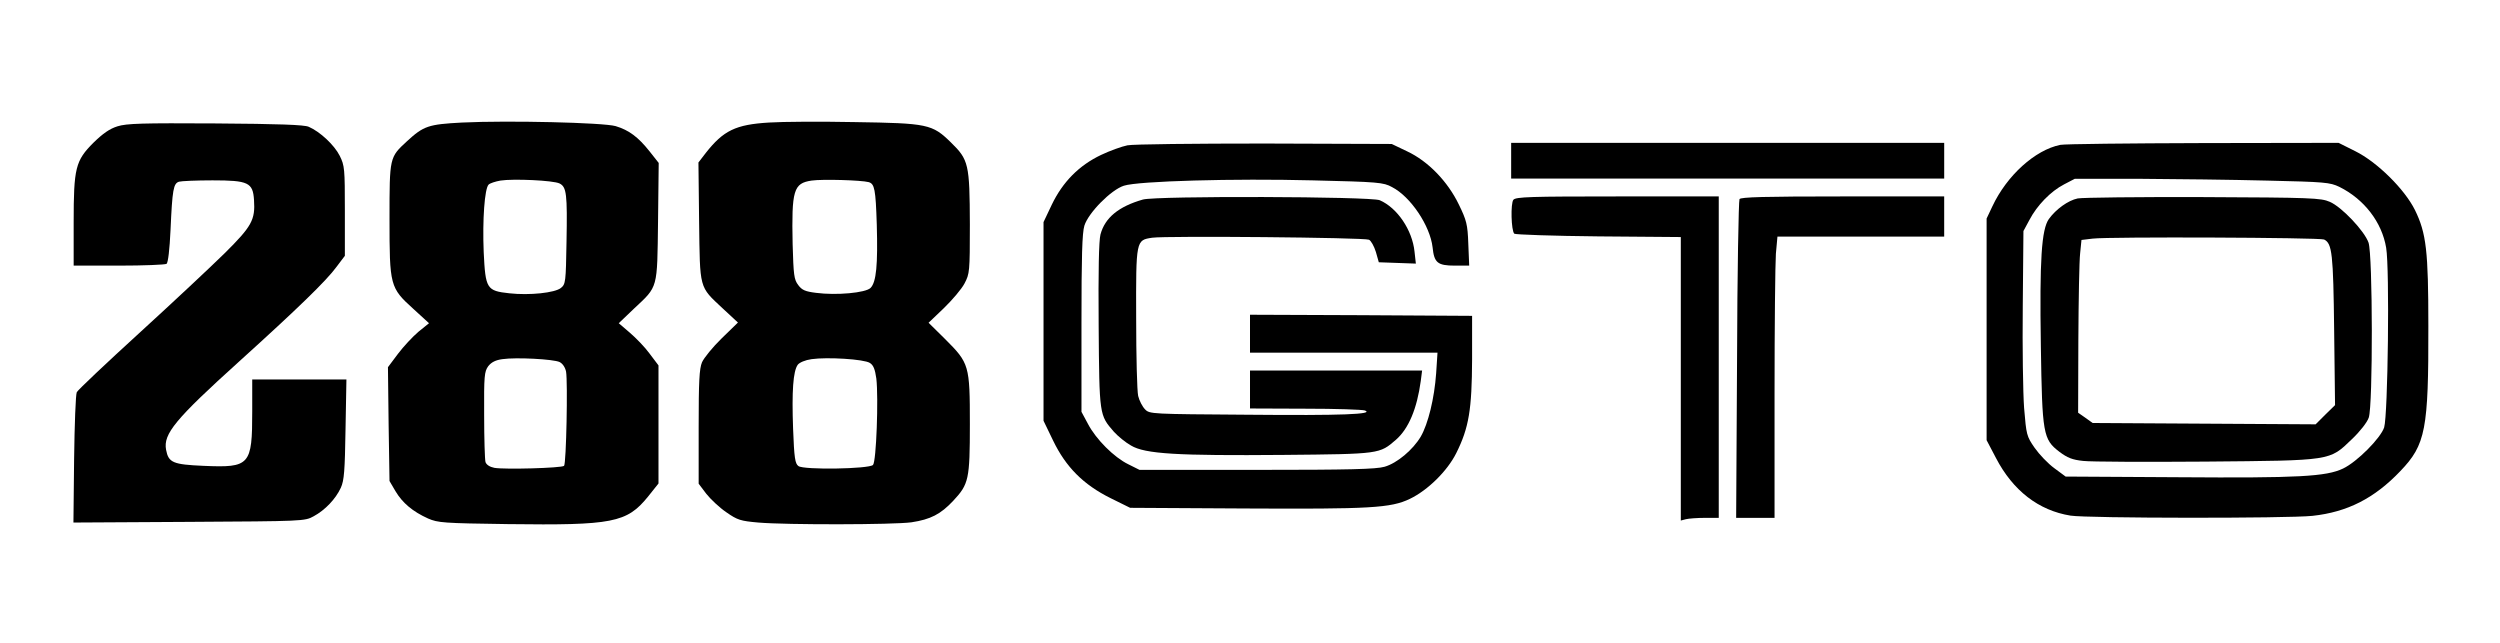
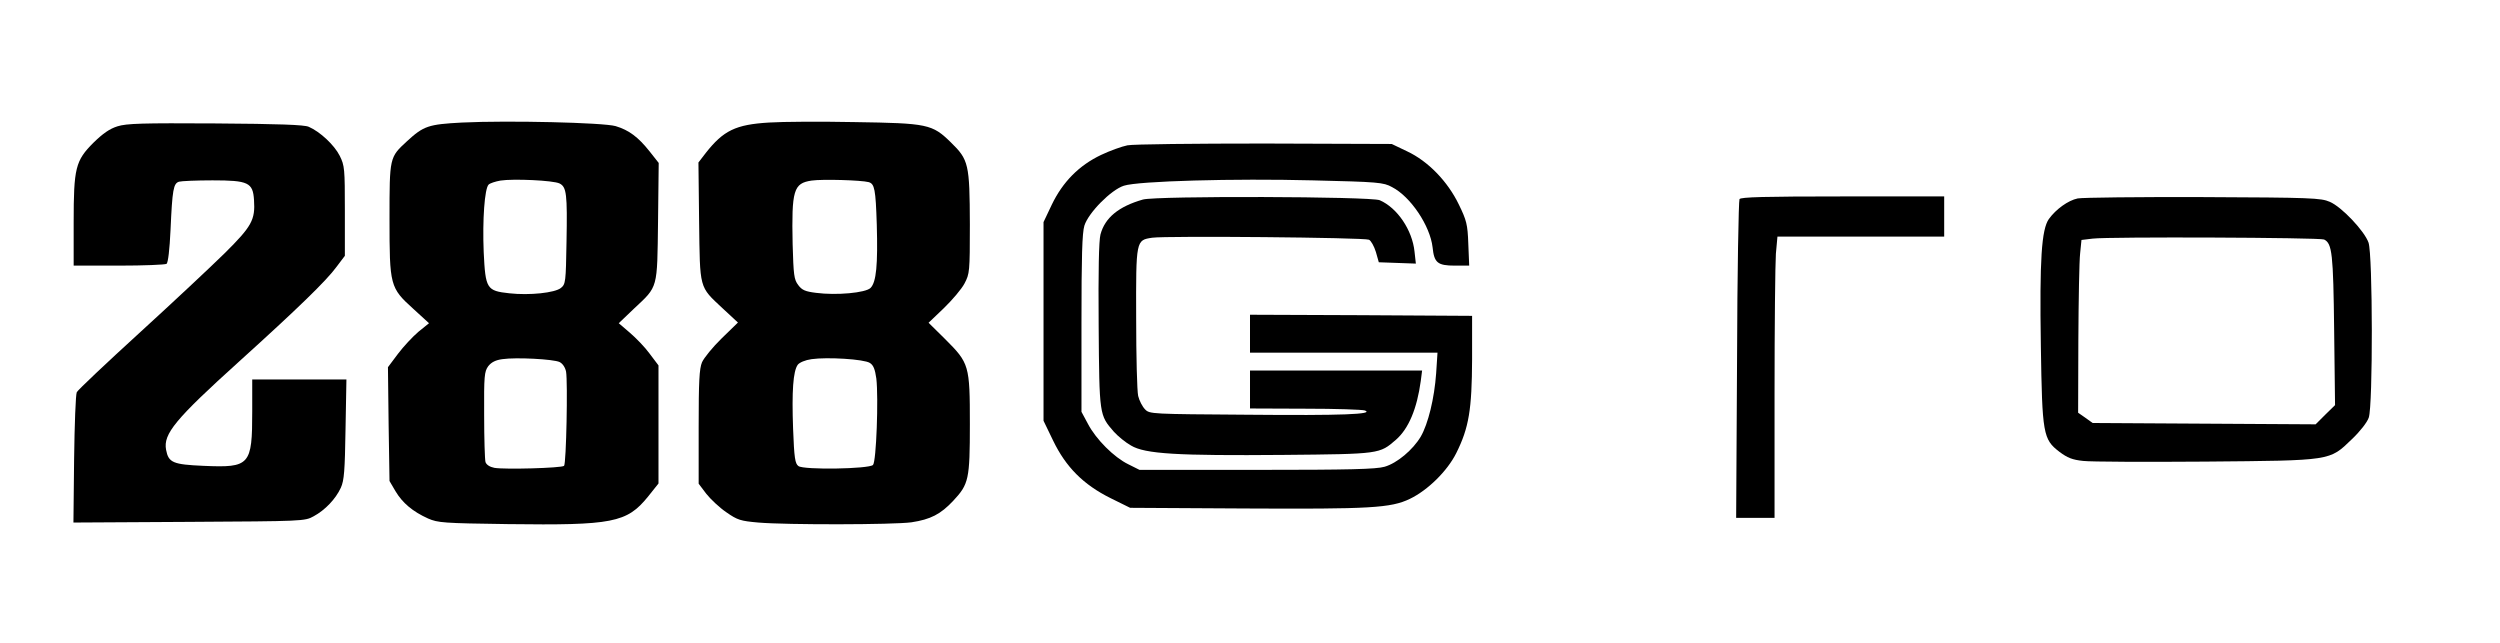
<svg xmlns="http://www.w3.org/2000/svg" version="1.0" width="840pt" height="216pt" viewBox="0 0 1120 288" preserveAspectRatio="xMidYMid meet">
  <g transform="translate(0,288) scale(0.1,-0.1)" fill="#000000" stroke="none">
    <path d="M2070 2331 c-151 -8 -172 -15 -247 -84 -78 -72 -78 -70 -78 -347 0 -300 2 -309 107 -404 l70 -64 -47 -38 c-26 -22 -67 -66 -92 -99 l-45 -60 3 -255 4 -255 27 -46 c31 -52 77 -91 146 -122 44 -19 67 -21 357 -25 470 -6 533 6 628 123 l47 59 0 265 0 264 -40 53 c-21 29 -62 71 -89 94 l-49 42 69 66 c108 101 103 85 107 390 l3 262 -41 52 c-51 64 -92 95 -152 113 -56 16 -482 26 -688 16z m437 -273 c31 -16 35 -46 31 -262 -3 -179 -4 -189 -25 -206 -27 -22 -141 -34 -231 -24 -102 11 -107 20 -115 184 -6 145 4 285 22 303 6 6 30 14 53 18 57 9 237 1 265 -13z m0 -800 c14 -7 25 -24 29 -43 8 -46 1 -412 -9 -422 -11 -10 -266 -17 -312 -9 -21 4 -36 14 -40 26 -3 10 -6 105 -6 211 -1 175 1 194 18 218 14 18 33 28 64 32 61 9 229 0 256 -13z" />
    <path d="M3445 2331 c-150 -9 -204 -36 -283 -136 l-33 -43 3 -264 c4 -305 -1 -290 105 -389 l69 -64 -73 -71 c-40 -39 -79 -87 -88 -107 -12 -29 -15 -85 -15 -290 l0 -254 34 -45 c19 -24 59 -62 90 -83 50 -35 64 -39 143 -46 128 -11 606 -10 686 1 86 13 131 36 188 97 69 74 74 95 74 343 0 264 -3 273 -110 380 l-75 74 69 66 c37 36 79 85 92 110 23 44 24 52 24 265 -1 270 -5 289 -85 367 -84 82 -103 86 -432 91 -150 3 -322 2 -383 -2z m447 -267 c26 -8 31 -31 36 -191 5 -179 -2 -257 -28 -283 -22 -22 -153 -34 -244 -22 -48 6 -63 12 -80 35 -19 25 -21 45 -25 183 -5 243 4 273 85 285 48 7 222 2 256 -7z m5 -810 c16 -10 23 -28 29 -70 10 -86 0 -372 -15 -387 -18 -18 -310 -23 -334 -5 -15 11 -19 35 -24 168 -6 167 0 257 21 286 8 10 33 21 62 25 70 10 235 0 261 -17z" />
    <path d="M526 2314 c-35 -11 -65 -32 -107 -73 -81 -81 -89 -113 -89 -358 l0 -193 203 0 c111 0 207 4 213 8 7 4 14 65 18 152 8 182 13 208 38 216 10 3 78 6 150 6 161 0 181 -10 186 -88 6 -89 -10 -118 -131 -238 -62 -61 -234 -222 -383 -358 -149 -136 -275 -255 -280 -265 -5 -10 -10 -145 -12 -301 l-3 -283 518 3 c509 3 519 3 558 25 52 28 99 78 122 128 15 33 18 76 21 263 l4 222 -211 0 -211 0 0 -142 c0 -243 -10 -254 -218 -245 -137 6 -157 14 -168 72 -13 71 40 136 329 397 261 236 390 361 435 423 l37 49 0 201 c0 189 -1 203 -23 247 -24 48 -88 108 -139 130 -20 9 -134 13 -418 15 -328 2 -398 0 -439 -13z" />
    <path d="M5051 2229 c-25 -5 -78 -24 -118 -43 -99 -47 -172 -121 -221 -223 l-37 -78 0 -445 0 -445 43 -89 c57 -118 135 -197 258 -258 l87 -43 516 -3 c558 -3 652 2 737 43 81 39 168 125 208 205 57 114 70 196 71 420 l0 195 -497 3 -498 2 0 -85 0 -85 420 0 420 0 -6 -92 c-8 -113 -36 -227 -69 -284 -35 -59 -106 -119 -162 -135 -38 -11 -156 -14 -573 -14 l-525 0 -50 25 c-64 31 -145 112 -181 181 l-29 54 0 395 c0 301 3 406 13 439 18 58 120 161 177 179 63 21 496 33 845 24 295 -7 318 -9 356 -30 84 -43 171 -174 182 -270 7 -69 22 -82 100 -82 l64 0 -4 98 c-3 87 -8 105 -42 175 -50 104 -138 195 -232 239 l-69 33 -570 2 c-313 0 -590 -3 -614 -8z" />
-     <path d="M6770 2160 l0 -80 970 0 970 0 0 80 0 80 -970 0 -970 0 0 -80z" />
-     <path d="M9230 2231 c-113 -23 -239 -137 -304 -275 l-26 -55 0 -496 0 -497 42 -80 c76 -146 191 -235 334 -258 74 -12 970 -13 1084 -1 156 17 277 78 394 201 113 118 126 186 125 650 0 335 -9 415 -60 519 -46 93 -169 215 -268 264 l-74 37 -606 -1 c-333 -1 -622 -4 -641 -8z m925 -160 c261 -6 283 -8 325 -28 111 -55 191 -158 210 -273 16 -95 8 -749 -9 -805 -16 -48 -121 -154 -184 -184 -75 -36 -199 -43 -737 -39 l-506 3 -50 37 c-29 21 -68 62 -89 92 -36 52 -37 58 -47 178 -5 67 -8 274 -6 458 l3 335 27 50 c34 65 95 128 155 159 l48 25 290 0 c160 -1 416 -4 570 -8z" />
    <path d="M9308 1991 c-43 -9 -97 -48 -129 -92 -33 -47 -42 -181 -36 -569 6 -395 10 -418 83 -474 36 -27 58 -36 107 -41 34 -4 280 -5 547 -3 570 5 555 3 656 100 36 34 69 76 76 97 19 53 18 730 -1 784 -18 52 -121 161 -174 183 -39 17 -82 19 -567 21 -289 1 -542 -2 -562 -6z m1104 -184 c36 -18 41 -62 45 -407 l4 -335 -44 -43 -43 -43 -500 3 -499 3 -32 23 -33 23 1 327 c1 180 4 354 8 387 l6 60 50 6 c74 9 1017 5 1037 -4z" />
    <path d="M5120 1986 c-108 -31 -170 -81 -190 -157 -7 -27 -10 -163 -8 -407 3 -404 3 -401 68 -476 18 -20 52 -48 77 -62 63 -38 208 -46 683 -42 434 4 430 4 504 68 57 50 94 139 111 263 l6 47 -385 0 -386 0 0 -85 0 -85 248 -1 c136 0 256 -4 267 -8 42 -17 -99 -23 -527 -19 -429 3 -438 3 -458 24 -12 12 -26 39 -31 60 -5 21 -9 178 -9 348 -1 352 -1 350 72 361 63 9 950 1 971 -9 9 -4 23 -29 31 -55 l13 -46 83 -3 83 -3 -6 54 c-10 96 -77 196 -156 230 -40 17 -1000 20 -1061 3z" />
-     <path d="M6780 1985 c-13 -16 -10 -138 4 -152 4 -4 174 -10 377 -12 l369 -3 0 -635 0 -635 23 6 c12 3 50 6 85 6 l62 0 0 720 0 720 -454 0 c-390 0 -455 -2 -466 -15z" />
    <path d="M7793 1988 c-4 -7 -10 -331 -11 -720 l-4 -708 86 0 86 0 0 553 c0 305 3 588 6 630 l7 77 373 0 374 0 0 90 0 90 -454 0 c-353 0 -457 -3 -463 -12z" />
  </g>
</svg>